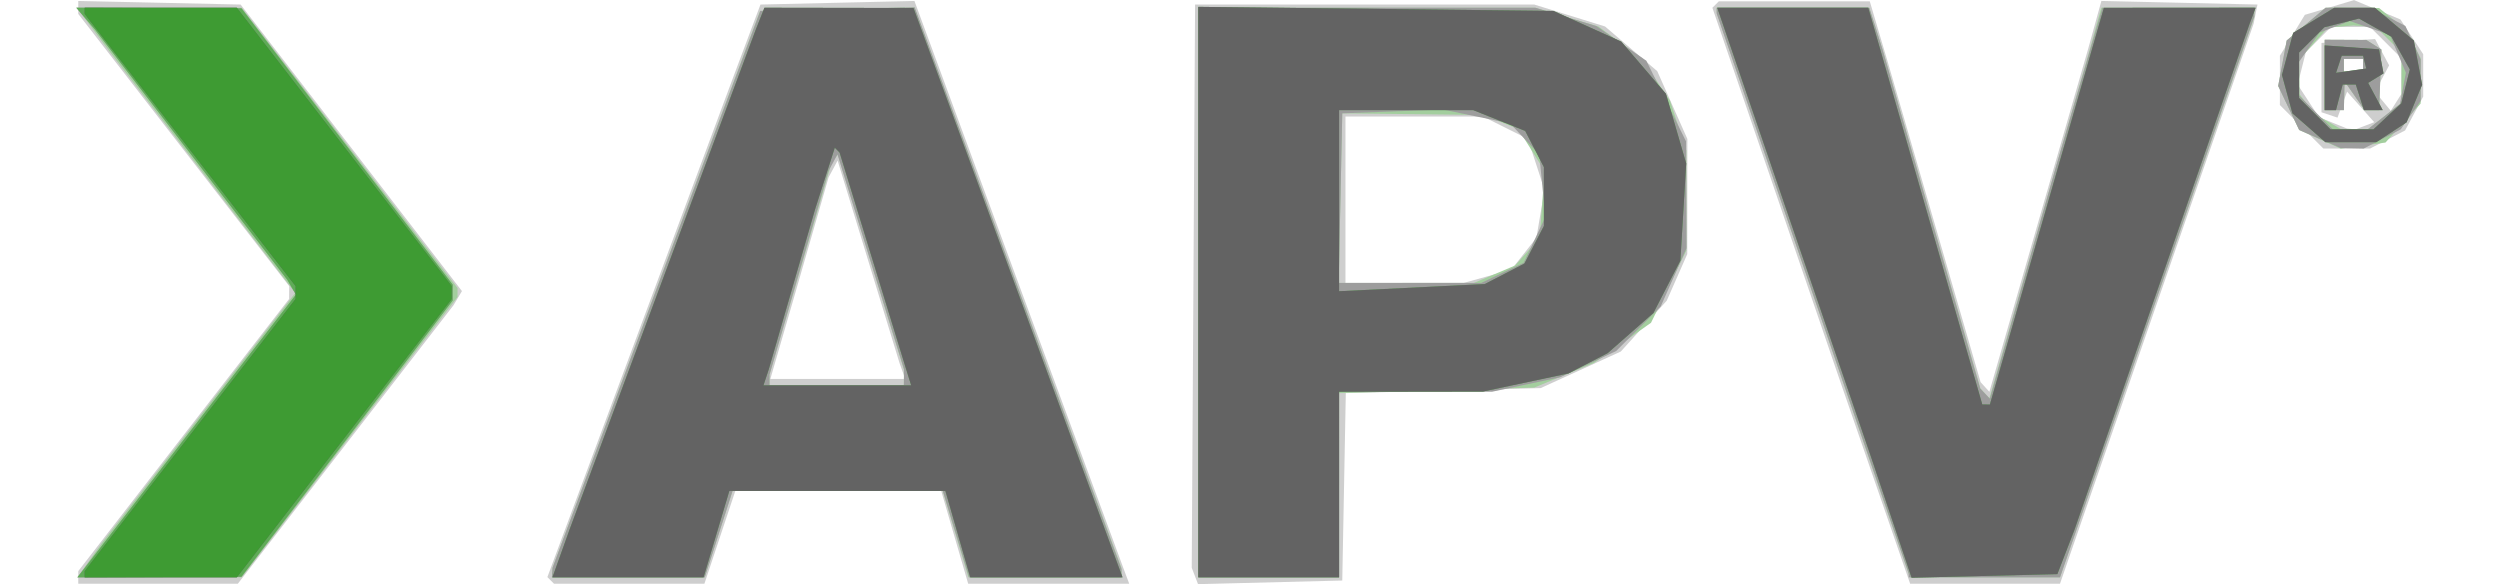
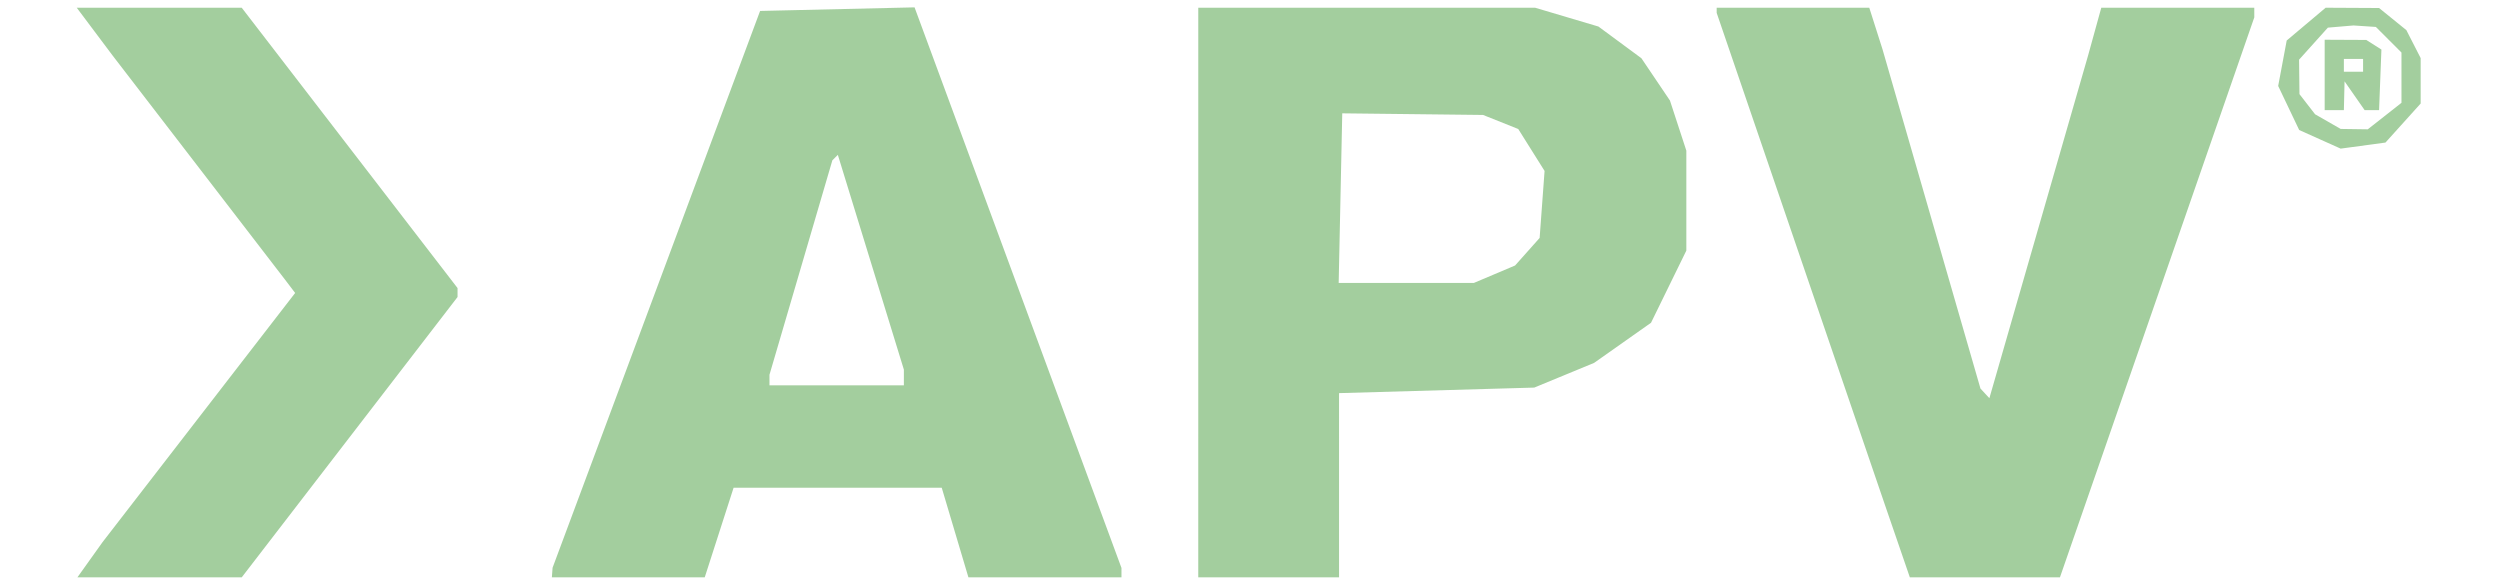
<svg xmlns="http://www.w3.org/2000/svg" xmlns:ns1="http://sodipodi.sourceforge.net/DTD/sodipodi-0.dtd" xmlns:ns2="http://www.inkscape.org/namespaces/inkscape" version="1.1" id="svg1" width="308" height="72" viewBox="0 0 308 72" ns1:docname="APV.svg" ns2:version="1.3.2 (091e20e, 2023-11-25, custom)">
  <defs id="defs1" />
  <ns1:namedview id="namedview1" pagecolor="#ffffff" bordercolor="#000000" borderopacity="0.25" ns2:showpageshadow="2" ns2:pageopacity="0.0" ns2:pagecheckerboard="0" ns2:deskcolor="#d1d1d1" showgrid="false" ns2:zoom="5.285156" ns2:cx="163.47673" ns2:cy="56.857357" ns2:window-width="3840" ns2:window-height="2054" ns2:window-x="-11" ns2:window-y="-11" ns2:window-maximized="1" ns2:current-layer="g1" />
  <g ns2:groupmode="layer" ns2:label="Image" id="g1">
    <g id="g2" transform="matrix(1.232,0,0,1.232,-14.011,-22.701)">
-       <path style="fill:#cecece" d="M 19.2,76.168 V 75.536 L 29.742,61.928 40.284,48.32 l 0.005,-0.64 0.005,-0.64 L 29.747,33.429 19.2,19.819 v -0.648 -0.648 L 27.317,18.701 35.433,18.88 46.501,33.207 57.568,47.533 57.143,48.247 56.718,48.96 45.938,62.88 35.157,76.8 H 27.179 19.2 Z m 47.242,0.3 -0.332,-0.332 9.215,-24.788 9.215,-24.788 1.44,-3.84 1.44,-3.84 7.699,-0.179 7.699,-0.179 10.44,28.339 10.44,28.339 0.299,0.8 0.299,0.8 h -8.052 -8.052 L 106.793,71.985 105.394,67.169 95.15,67.345 84.905,67.52 83.359,72.16 81.813,76.8 h -7.52 -7.52 z M 101.609,55.52 101.322,54.72 98.228,44.601 l -3.094,-10.119 -0.451,0.839 -0.451,0.839 -1.751,6.08 -1.751,6.08 -1.161,4 -1.161,4 h 6.743 6.743 z M 130.861,76.021 130.546,75.2 130.713,47.04 130.88,18.88 h 16.96 16.96 l 3.537,1.096 3.537,1.096 2.612,2.236 2.612,2.236 1.505,3.388 1.505,3.388 -0.005,5.76 -0.005,5.76 -1.027,2.329 -1.027,2.329 -2.295,2.54 -2.295,2.54 -4.008,1.829 -4.008,1.829 -9.743,0.25 -9.743,0.25 -0.177,9.372 -0.177,9.372 -7.212,0.181 -7.212,0.181 z m 29.27,-29.967 2.371,-0.658 1.256,-1.597 1.256,-1.597 0.405,-2.395 0.405,-2.395 -0.832,-2.547 L 164.16,32.32 161.92,31.201 159.68,30.082 152.8,30.081 145.92,30.08 v 8.32 8.32 l 5.92,-0.004 5.92,-0.004 z M 198.793,66.4 195.199,56 188.905,37.601 182.611,19.202 182.932,18.881 183.253,18.56 h 7.549 7.549 l 0.9,3.04 0.9,3.04 4.641,16 4.641,16 0.439,0.483 0.439,0.483 4.936,-17.137 4.936,-17.137 0.664,-2.405 0.664,-2.405 7.805,0.179 7.805,0.179 -0.194,0.96 -0.194,0.96 -9.68,28 -9.68,28 h -7.493 -7.493 z m 42.743,-35.296 -2.176,-2.176 0.002,-2.464 0.002,-2.464 1.247,-2.045 1.247,-2.045 2.461,-0.737 2.461,-0.737 2.319,0.969 2.319,0.969 1.138,1.736 1.138,1.736 v 2.12 2.12 l -0.905,1.692 -0.905,1.692 -1.751,0.905 -1.751,0.905 h -2.336 -2.336 z m 6.33,-0.101 0.931,-0.357 -1.358,-1.525 -1.358,-1.525 -0.479,1.296 -0.479,1.296 -0.801,-0.267 -0.801,-0.267 V 26.187 22.72 l 2.679,-0.195 2.679,-0.195 0.704,1.315 0.704,1.315 -0.707,1.321 -0.707,1.321 0.788,0.949 0.788,0.949 0.527,-0.83 0.527,-0.83 0.01,-1.789 0.01,-1.789 -1.571,-1.571 L 248.378,21.12 H 246.429 244.48 l -1.264,1.264 -1.264,1.264 -0.407,1.621 -0.407,1.621 1.068,1.63 1.068,1.63 1.403,0.565 1.403,0.565 0.428,0.041 0.428,0.041 z M 247.68,24.96 v -0.64 h -0.96 -0.96 v 0.64 0.64 h 0.96 0.96 z" id="path7" />
      <path style="fill:#a3ce9e" d="M 20.37,74.4 21.627,72.64 31.257,60.181 40.887,47.723 40.385,47.061 39.882,46.4 31.266,35.2 22.649,24 20.848,21.6 19.048,19.2 h 8.249 8.249 L 46.336,33.216 57.127,47.232 V 47.68 48.128 L 46.336,62.144 35.546,76.16 h -8.216 -8.216 z m 46.225,1.28 0.035,-0.48 10.376,-27.84 10.376,-27.84 7.723,-0.179 7.723,-0.179 10.346,28.029 L 123.52,75.22 V 75.69 76.16 h -7.653 -7.653 L 106.88,71.68 105.546,67.2 H 95.139 84.732 l -1.443,4.48 -1.443,4.48 H 74.203 66.56 Z M 101.76,56.174 V 55.388 L 98.458,44.649 95.156,33.911 94.883,34.184 94.609,34.457 91.465,45.18 88.32,55.903 V 56.432 56.96 h 6.72 6.72 z M 131.2,47.68 V 19.2 h 16.844 16.844 l 3.164,0.94 3.164,0.94 2.149,1.586 2.149,1.586 1.427,2.115 1.427,2.115 0.819,2.505 0.819,2.505 v 4.997 4.997 l -1.766,3.609 -1.766,3.609 -2.846,2.006 -2.846,2.006 -2.992,1.235 -2.992,1.235 -9.76,0.277 -9.76,0.277 V 66.948 76.16 h -7.04 -7.04 z m 29.621,-1.832 2.059,-0.872 1.228,-1.378 1.228,-1.378 0.247,-3.35 0.247,-3.35 -1.316,-2.096 -1.316,-2.096 -1.76,-0.703 -1.76,-0.703 -7.04,-0.081 -7.04,-0.081 -0.179,8.48 -0.179,8.48 h 6.759 6.759 z M 201.092,72.48 199.826,68.8 191.433,44.257 183.04,19.714 V 19.457 19.2 h 7.63 7.63 l 0.662,2.08 0.662,2.08 4.897,16.96 4.897,16.96 0.446,0.483 0.446,0.483 4.936,-17.137 4.936,-17.137 0.659,-2.386 0.659,-2.386 h 7.65 7.65 l 10e-4,0.48 0.001,0.48 -9.718,28 -9.718,28 h -7.505 -7.505 z m 42.274,-40.121 -2.075,-0.932 -1.05,-2.202 -1.05,-2.202 0.426,-2.273 0.426,-2.273 1.947,-1.639 1.947,-1.639 2.671,0.014 2.671,0.014 1.365,1.106 1.365,1.106 0.715,1.398 0.715,1.398 v 2.272 2.272 l -1.76,1.952 -1.76,1.952 -2.24,0.303 -2.24,0.303 z m 6.468,-2.325 1.686,-1.326 V 26.194 23.68 l -1.28,-1.28 -1.28,-1.28 -1.12,-0.074 -1.12,-0.074 -1.28,0.109 -1.28,0.109 -1.44,1.601 -1.44,1.601 0.02,1.724 0.02,1.724 0.78,1.006 0.78,1.006 1.28,0.734 1.28,0.734 1.354,0.019 1.354,0.019 z M 243.84,25.92 V 22.4 l 2.08,0.01 2.08,0.01 0.757,0.481 0.757,0.481 -0.117,3.029 -0.117,3.029 -0.722,1.3e-5 -0.722,1.3e-5 -1.004,-1.44 -1.004,-1.44 -0.034,1.44 -0.034,1.44 h -0.96 -0.96 z m 3.84,-0.96 v -0.64 h -0.96 -0.96 v 0.64 0.64 h 0.96 0.96 z" id="path6" />
-       <path style="fill:#9d9d9d" d="M 24.43,69.28 29.743,62.4 35.355,55.144 40.966,47.887 40.531,47.144 40.097,46.4 30.508,33.92 20.919,21.44 19.96,20.32 19.002,19.2 27.261,19.229 35.52,19.259 46.08,33.075 56.64,46.891 V 47.68 48.469 L 46.08,62.285 35.52,76.101 27.318,76.131 19.116,76.16 Z m 42.167,6.4 0.037,-0.48 L 77.019,47.36 87.404,19.52 95.121,19.341 102.839,19.162 113.18,47.245 123.52,75.327 V 75.744 76.16 h -7.618 -7.618 l -1.361,-4.48 -1.361,-4.48 H 95.148 84.732 l -1.443,4.48 -1.443,4.48 H 74.203 66.56 Z m 35.174,-19.52 0.011,-0.8 L 98.452,44.612 95.123,33.863 94.674,34.692 94.224,35.52 91.272,45.713 88.32,55.906 V 56.433 56.96 h 6.72 6.72 z M 131.2,47.68 V 19.2 h 16.858 16.858 l 3.044,0.916 3.044,0.916 2.502,1.734 2.502,1.734 1.983,4.028 1.983,4.028 0.025,5.342 0.025,5.342 -1.29,2.917 -1.29,2.917 -2.229,2.229 -2.229,2.229 -2.813,1.314 -2.813,1.314 -3.392,0.72 L 160.577,57.6 h -7.649 -7.649 v 9.28 9.28 h -7.04 -7.04 z m 30.414,-1.969 2.127,-1.009 1.082,-2.281 1.082,-2.281 -0.301,-3.131 -0.301,-3.131 -1.458,-1.552 -1.458,-1.552 -3.353,-0.696 -3.353,-0.696 -5.042,0.188 L 145.6,29.76 l -0.179,8.48 -0.179,8.48 h 7.122 7.122 z M 202.24,75.961 v -0.199 l -9.6,-27.997 -9.6,-27.997 V 19.484 19.2 h 7.63 7.63 l 0.659,2.08 0.659,2.08 4.887,16.96 4.887,16.96 0.481,0.506 0.481,0.506 3.34,-11.706 3.34,-11.706 2.29,-7.84 2.29,-7.84 h 7.593 7.593 v 0.439 0.439 L 227.086,48.119 217.373,76.16 H 209.806 202.24 Z m 41.125,-43.633 -2.075,-0.902 -1.05,-2.202 -1.05,-2.202 0.426,-2.273 0.426,-2.273 1.947,-1.639 1.947,-1.639 h 2.223 2.223 l 1.764,0.912 1.764,0.912 0.765,1.678 0.765,1.678 v 2.067 2.067 l -0.999,1.426 -0.999,1.426 -1.849,0.956 L 247.744,33.28 246.592,33.255 245.44,33.23 Z m 6.391,-2.234 1.609,-1.266 0.298,-1.56 0.298,-1.56 -0.794,-1.888 -0.794,-1.888 -2.011,-0.701 -2.011,-0.701 -1.511,0.575 -1.511,0.575 -1.025,1.463 -1.025,1.463 v 1.69 1.69 l 1.687,1.687 1.687,1.687 h 1.746 1.746 z M 243.84,25.92 V 22.4 l 2.08,0.01 2.08,0.01 0.757,0.481 0.757,0.481 -0.117,3.029 -0.117,3.029 -0.722,1.3e-5 -0.722,1.3e-5 -1.004,-1.44 -1.004,-1.44 -0.034,1.44 -0.034,1.44 h -0.96 -0.96 z m 3.84,-0.96 v -0.64 h -0.96 -0.96 v 0.64 0.64 h 0.96 0.96 z" id="path5" />
-       <path style="fill:#5fac57" d="M 24.43,69.28 29.743,62.4 35.355,55.144 40.966,47.887 40.531,47.144 40.097,46.4 30.508,33.92 20.919,21.44 19.96,20.32 19.002,19.2 27.261,19.229 35.52,19.259 46.08,33.075 56.64,46.891 V 47.68 48.469 L 46.08,62.285 35.52,76.101 27.318,76.131 19.116,76.16 Z m 43.047,4.48 0.86,-2.4 9.297,-24.96 9.297,-24.96 0.443,-1.12 0.443,-1.12 7.452,0.012 7.452,0.012 10.24,27.895 10.24,27.895 0.213,0.574 0.213,0.574 h -7.615 -7.615 l -1.242,-4.32 -1.242,-4.32 H 95.108 84.305 l -1.288,4.32 -1.288,4.32 H 74.173 66.617 Z M 102.14,55.84 101.794,54.72 98.563,44.2 95.333,33.679 l -0.241,-0.241 -0.241,-0.241 -0.986,3.081 -0.986,3.081 -2.315,8 -2.315,8 -0.264,0.8 -0.264,0.8 h 7.383 7.383 z M 131.2,47.635 V 19.11 l 17.76,0.205 17.76,0.205 3.388,1.531 3.388,1.531 2.236,2.612 2.236,2.612 1.012,3.483 1.012,3.483 -0.29,4.854 -0.29,4.854 -1.348,2.621 -1.348,2.621 -2.286,2.007 -2.286,2.007 -1.967,1.017 -1.967,1.017 -4.265,0.904 -4.265,0.904 -7.2,0.011 -7.2,0.011 v 9.28 9.28 h -7.04 -7.04 z m 30.632,-1.829 1.987,-1.027 0.971,-1.877 0.971,-1.877 V 38.08 35.136 l -0.935,-1.809 -0.935,-1.809 -2.598,-1.039 L 158.694,29.44 H 151.987 145.28 v 9.055 9.055 l 7.283,-0.359 7.283,-0.359 z M 200.538,70.259 198.544,64.32 190.821,41.76 183.099,19.2 h 7.549 7.549 l 5.702,19.836 5.702,19.836 0.38,0.004 0.38,0.004 5.7,-19.834 5.7,-19.834 7.588,-0.006 7.588,-0.006 -0.302,0.8 -0.302,0.8 -8.749,25.28 -8.749,25.28 -0.864,2.24 -0.864,2.24 -7.287,0.179 -7.287,0.179 z M 242.264,31.2 l -1.647,-1.44 -0.524,-1.92 -0.524,-1.92 0.56,-2.104 0.56,-2.104 2.055,-1.253 2.055,-1.253 2.031,-0.002 2.031,-0.002 1.947,1.639 1.947,1.639 0.415,2.212 0.415,2.212 -0.778,1.878 -0.778,1.878 -1.513,0.991 -1.513,0.991 h -2.547 -2.547 z m 7.847,-1.138 1.393,-1.298 0.426,-1.698 0.426,-1.698 -0.914,-1.629 -0.914,-1.629 -1.629,-0.914 -1.629,-0.914 -1.732,0.435 -1.732,0.435 -1.264,1.264 L 241.28,23.68 v 2.269 2.269 l 1.571,1.571 1.571,1.571 h 2.148 2.148 z M 243.84,26.203 v -3.237 l 2.714,0.197 2.714,0.197 0.228,1.203 0.228,1.203 -0.769,0.475 -0.769,0.475 0.729,1.361 0.729,1.361 h -0.939 -0.939 L 247.36,28.16 246.954,26.88 h -0.657 -0.657 l -0.335,1.28 -0.335,1.28 H 244.405 243.84 Z M 247.84,24.64 247.68,24 h -1.067 -1.067 l -0.285,0.854 -0.285,0.854 1.511,-0.214 L 248,25.28 Z" id="path4" />
-       <path style="fill:#636363" d="M 19.84,75.851 V 75.541 L 30.387,61.931 40.934,48.32 V 47.68 47.04 L 30.387,33.429 19.84,19.819 V 19.509 19.2 h 7.607 7.607 L 45.794,33.109 56.533,47.018 V 47.68 48.342 L 45.794,62.251 35.055,76.16 H 27.447 19.84 Z M 67.477,73.76 l 0.86,-2.4 9.297,-24.96 9.297,-24.96 0.443,-1.12 0.443,-1.12 7.452,0.012 7.452,0.012 10.24,27.895 10.24,27.895 0.213,0.574 0.213,0.574 h -7.615 -7.615 l -1.242,-4.32 -1.242,-4.32 H 95.108 84.305 l -1.288,4.32 -1.288,4.32 H 74.173 66.617 Z M 102.14,55.84 101.794,54.72 98.563,44.2 95.333,33.679 l -0.241,-0.241 -0.241,-0.241 -0.986,3.081 -0.986,3.081 -2.315,8 -2.315,8 -0.264,0.8 -0.264,0.8 h 7.383 7.383 z M 131.2,47.635 V 19.11 l 17.76,0.205 17.76,0.205 3.388,1.531 3.388,1.531 2.236,2.612 2.236,2.612 1.012,3.483 1.012,3.483 -0.29,4.854 -0.29,4.854 -1.348,2.621 -1.348,2.621 -2.286,2.007 -2.286,2.007 -1.967,1.017 -1.967,1.017 -4.265,0.904 -4.265,0.904 -7.2,0.011 -7.2,0.011 v 9.28 9.28 h -7.04 -7.04 z m 30.632,-1.829 1.987,-1.027 0.971,-1.877 0.971,-1.877 V 38.08 35.136 l -0.935,-1.809 -0.935,-1.809 -2.598,-1.039 L 158.694,29.44 H 151.987 145.28 v 9.055 9.055 l 7.283,-0.359 7.283,-0.359 z M 200.538,70.259 198.544,64.32 190.821,41.76 183.099,19.2 h 7.549 7.549 l 5.702,19.836 5.702,19.836 0.38,0.004 0.38,0.004 5.7,-19.834 5.7,-19.834 7.588,-0.006 7.588,-0.006 -0.302,0.8 -0.302,0.8 -8.749,25.28 -8.749,25.28 -0.864,2.24 -0.864,2.24 -7.287,0.179 -7.287,0.179 z M 242.264,31.2 l -1.647,-1.44 -0.524,-1.92 -0.524,-1.92 0.56,-2.104 0.56,-2.104 2.055,-1.253 2.055,-1.253 2.031,-0.002 2.031,-0.002 1.947,1.639 1.947,1.639 0.415,2.212 0.415,2.212 -0.778,1.878 -0.778,1.878 -1.513,0.991 -1.513,0.991 h -2.547 -2.547 z m 7.847,-1.138 1.393,-1.298 0.426,-1.698 0.426,-1.698 -0.914,-1.629 -0.914,-1.629 -1.629,-0.914 -1.629,-0.914 -1.732,0.435 -1.732,0.435 -1.264,1.264 L 241.28,23.68 v 2.269 2.269 l 1.571,1.571 1.571,1.571 h 2.148 2.148 z M 243.84,26.203 v -3.237 l 2.714,0.197 2.714,0.197 0.228,1.203 0.228,1.203 -0.769,0.475 -0.769,0.475 0.729,1.361 0.729,1.361 h -0.939 -0.939 L 247.36,28.16 246.954,26.88 h -0.657 -0.657 l -0.335,1.28 -0.335,1.28 H 244.405 243.84 Z M 247.84,24.64 247.68,24 h -1.067 -1.067 l -0.285,0.854 -0.285,0.854 1.511,-0.214 L 248,25.28 Z" id="path3" />
-       <path style="fill:#3e9b33" d="M 19.84,75.851 V 75.541 L 30.387,61.931 40.934,48.32 V 47.68 47.04 L 30.387,33.429 19.84,19.819 V 19.509 19.2 h 7.607 7.607 L 45.794,33.109 56.533,47.018 V 47.68 48.342 L 45.794,62.251 35.055,76.16 H 27.447 19.84 Z" id="path2" />
    </g>
  </g>
</svg>